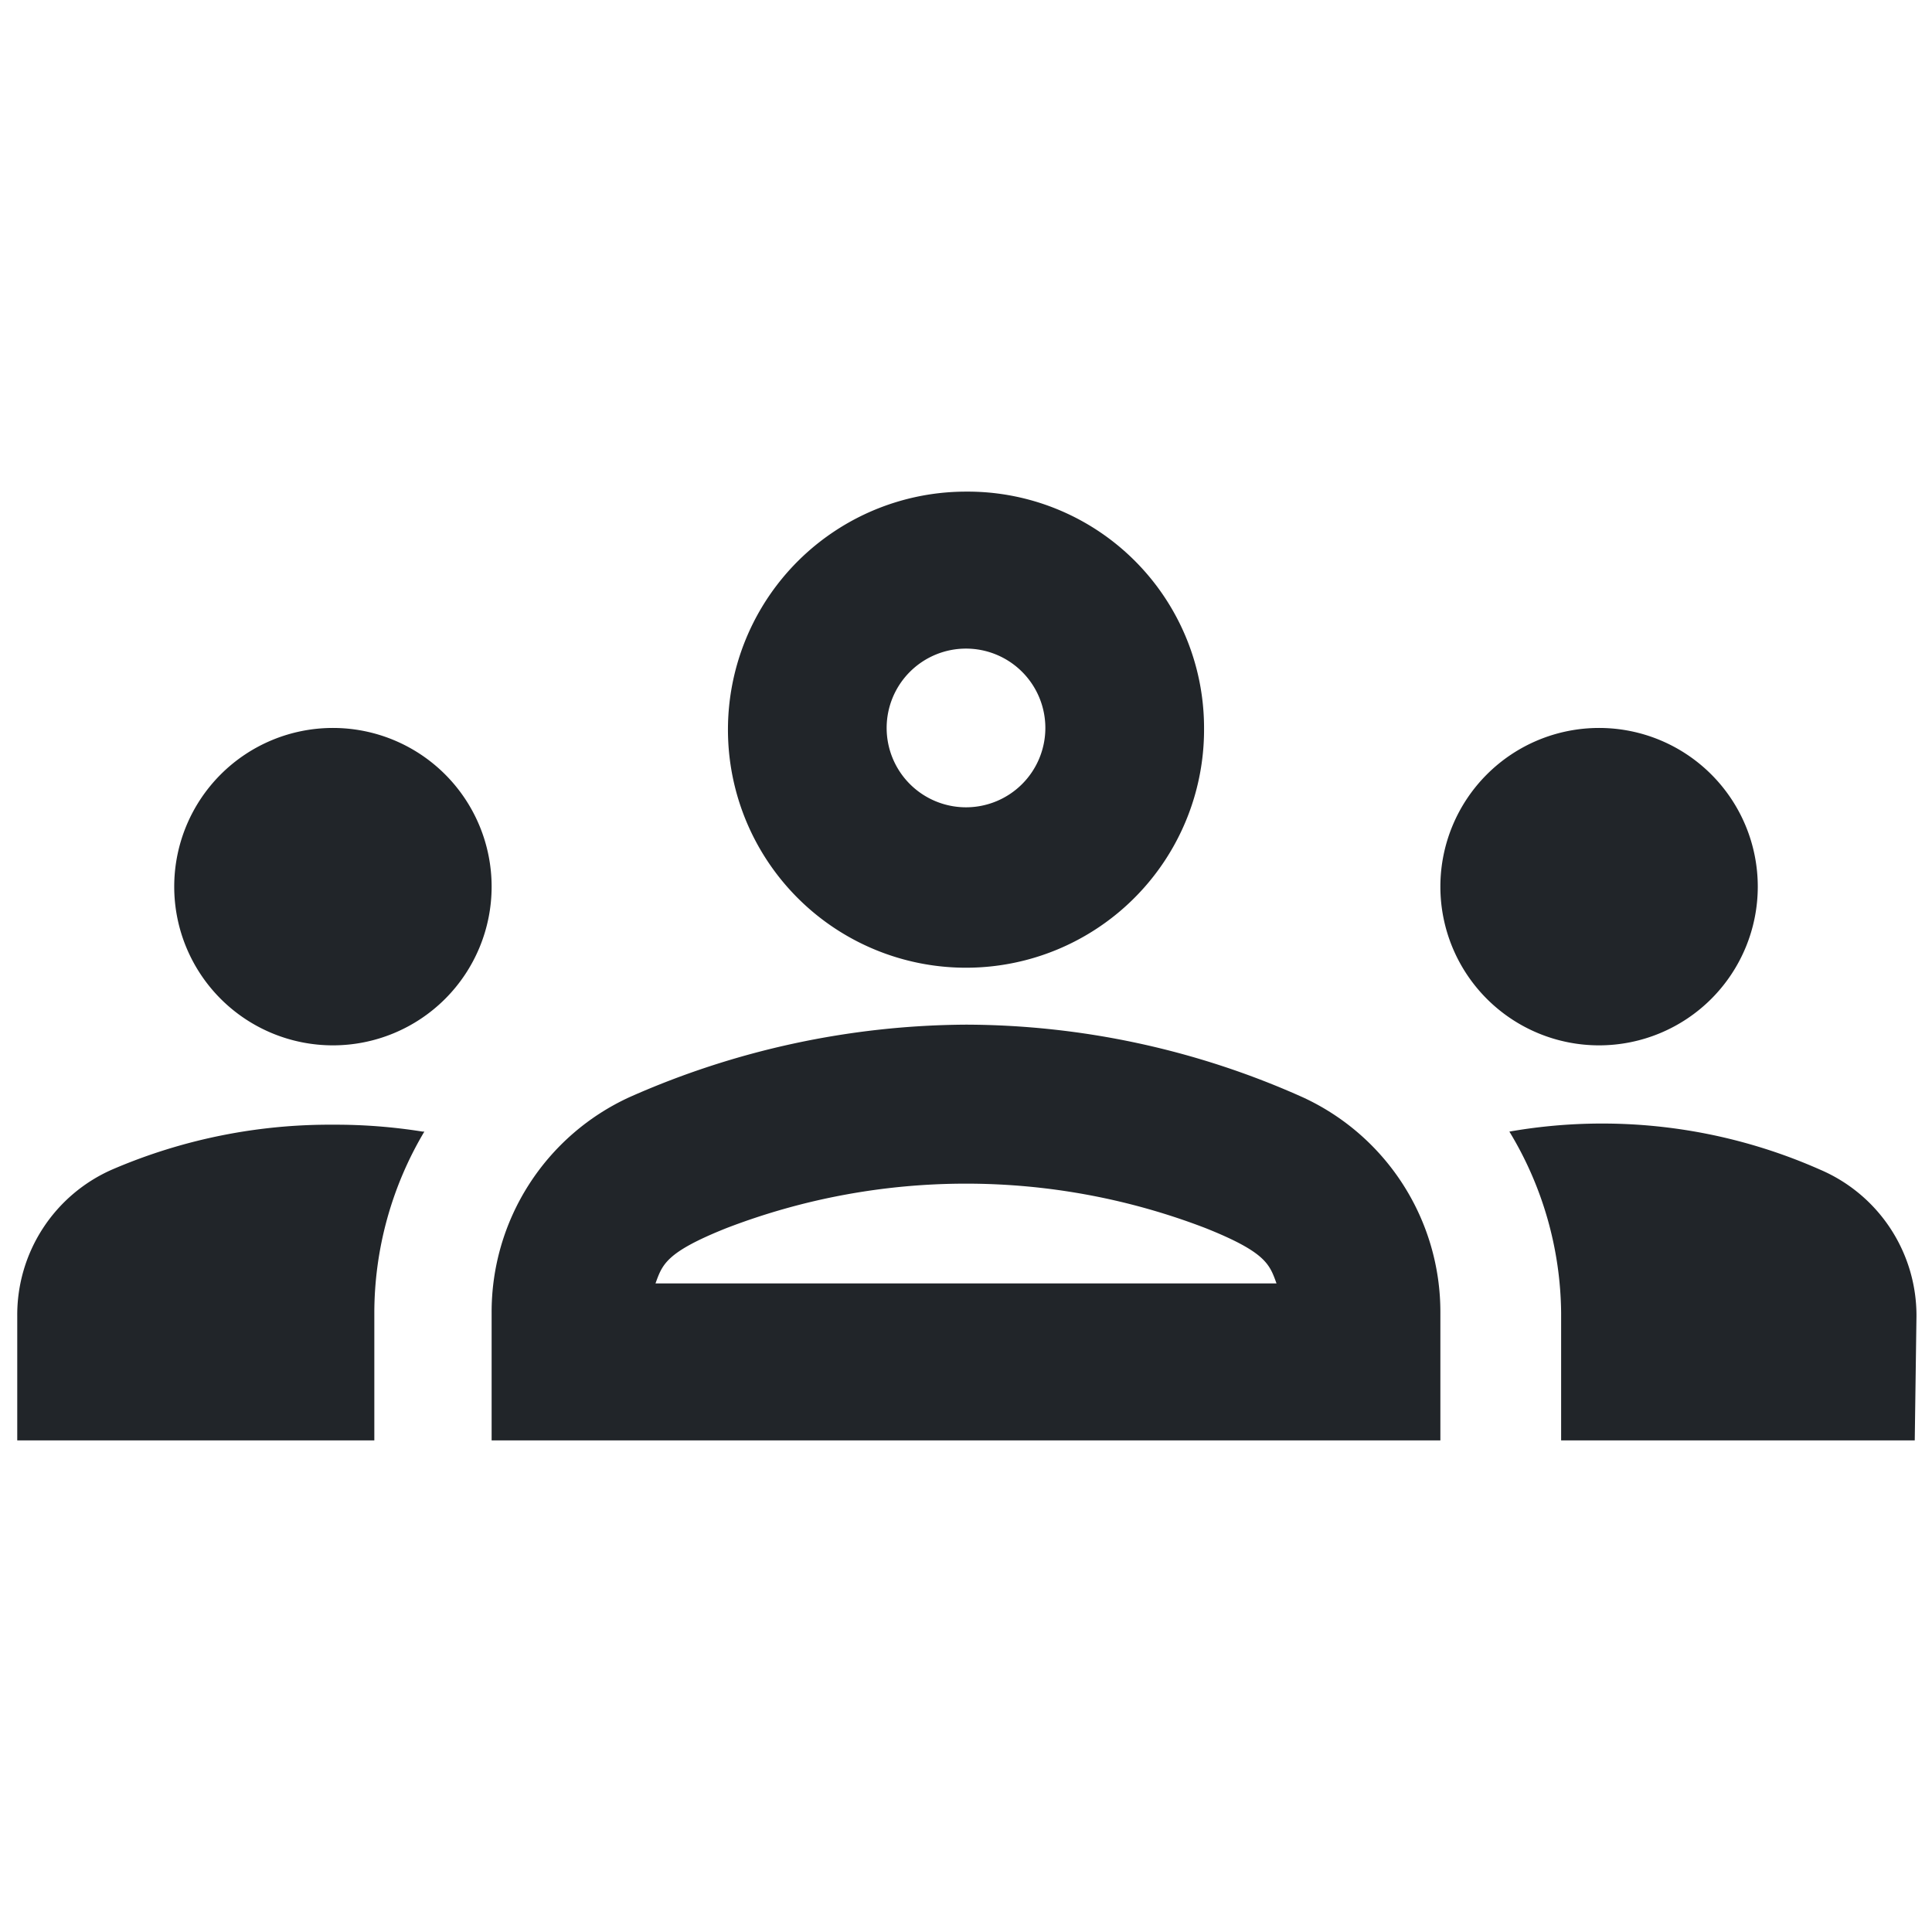
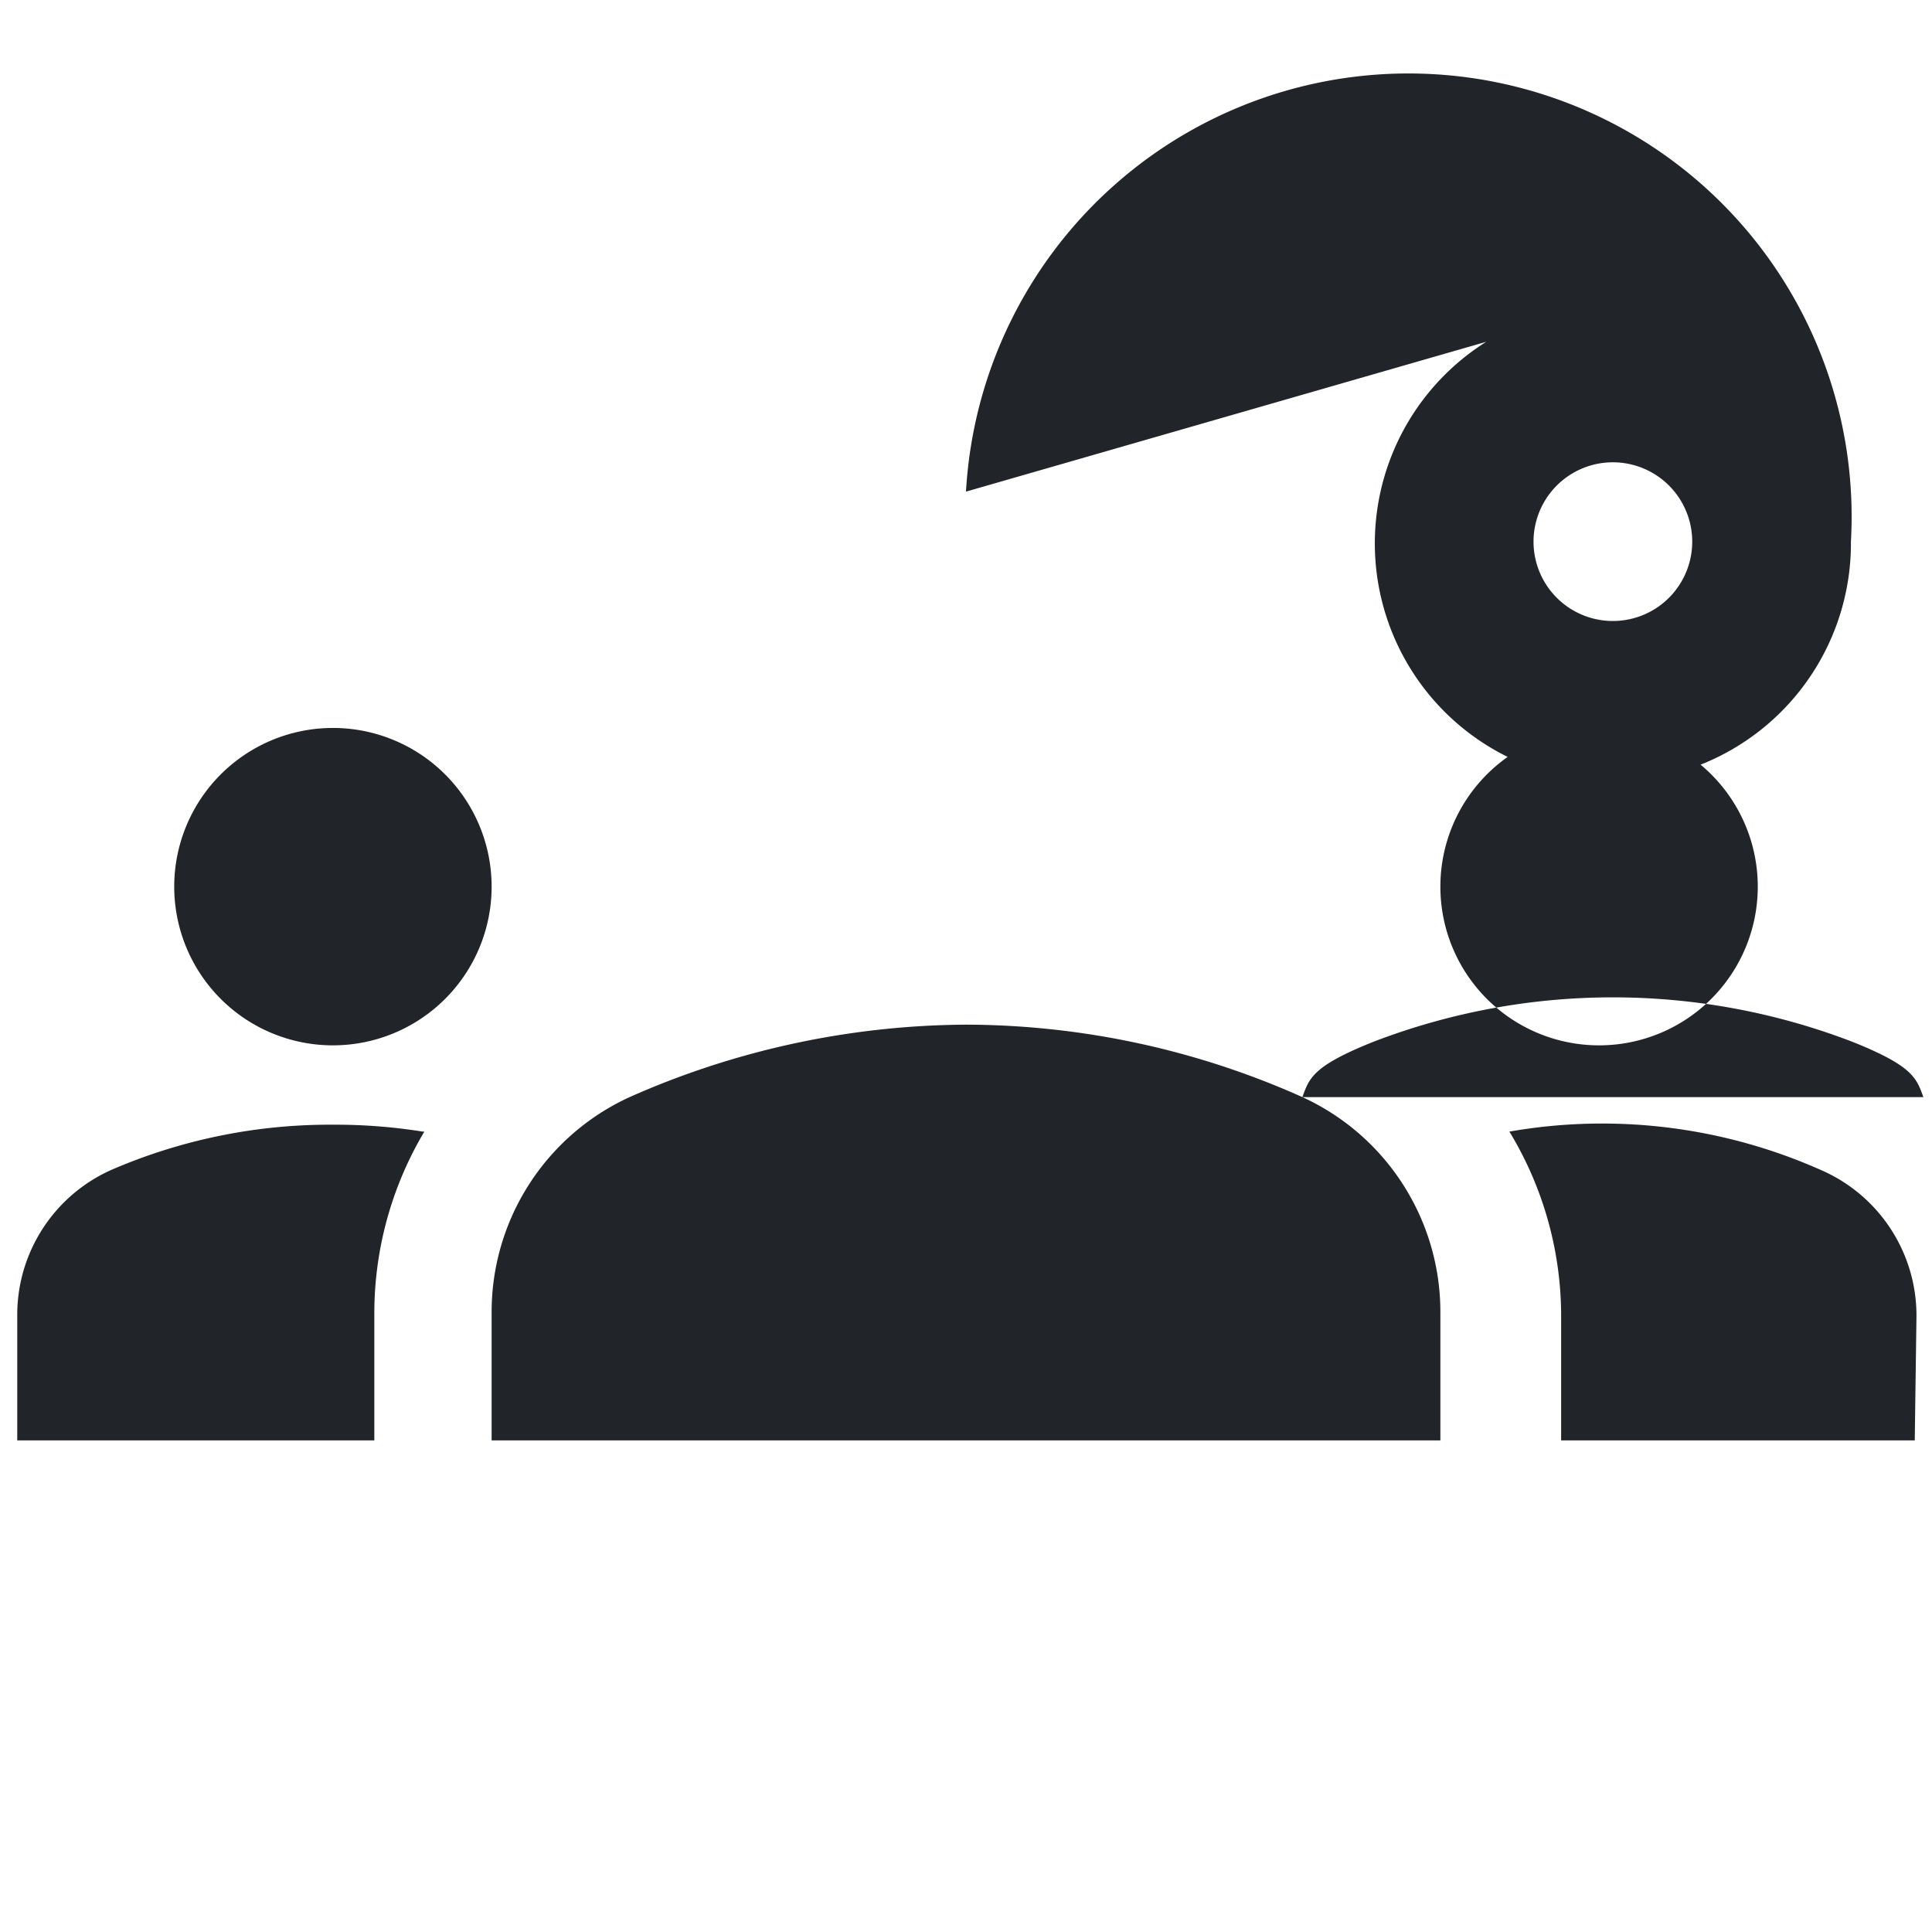
<svg xmlns="http://www.w3.org/2000/svg" width="112" height="112">
-   <path d="M19.3 60.6a9.2 9.2 0 1 0-9.2-9.2 9.2 9.2 0 0 0 9.2 9.2Zm5.2 5a32 32 0 0 0-5.2-.4 31.9 31.9 0 0 0-12.8 2.6A9.2 9.2 0 0 0 1 76.3v7.2h20.7v-7.4a20.6 20.6 0 0 1 2.9-10.5Zm68.2-5a9.2 9.2 0 1 0-9.2-9.2 9.2 9.2 0 0 0 9.2 9.2Zm18.4 15.7a9.2 9.2 0 0 0-5.6-8.5 31.2 31.2 0 0 0-18-2.2 20.6 20.6 0 0 1 3 10.5v7.4H111ZM75.5 63.6A48 48 0 0 0 56 59.4a48.7 48.7 0 0 0-19.5 4.2 13.7 13.7 0 0 0-8 12.5v7.4h55v-7.4a13.7 13.7 0 0 0-8-12.5ZM38 74.4c.4-1.1.6-1.8 4.1-3.2a38.7 38.7 0 0 1 27.8 0c3.5 1.4 3.7 2.1 4.1 3.2Zm18-36.8a4.6 4.6 0 1 1-4.6 4.6 4.6 4.6 0 0 1 4.6-4.6m0-9.1a13.8 13.8 0 1 0 13.8 13.7A13.7 13.7 0 0 0 56 28.5Z" fill="#212529" />
+   <path d="M19.3 60.6a9.2 9.2 0 1 0-9.2-9.2 9.2 9.2 0 0 0 9.2 9.2Zm5.2 5a32 32 0 0 0-5.2-.4 31.9 31.9 0 0 0-12.8 2.6A9.2 9.2 0 0 0 1 76.3v7.2h20.7v-7.4a20.6 20.6 0 0 1 2.9-10.5Zm68.2-5a9.2 9.2 0 1 0-9.2-9.2 9.2 9.2 0 0 0 9.2 9.2Zm18.4 15.7a9.2 9.2 0 0 0-5.6-8.5 31.2 31.2 0 0 0-18-2.2 20.6 20.6 0 0 1 3 10.5v7.4H111ZM75.5 63.6A48 48 0 0 0 56 59.4a48.7 48.7 0 0 0-19.5 4.2 13.7 13.7 0 0 0-8 12.5v7.4h55v-7.4a13.7 13.7 0 0 0-8-12.5Zc.4-1.1.6-1.8 4.1-3.2a38.7 38.7 0 0 1 27.8 0c3.5 1.4 3.7 2.1 4.1 3.2Zm18-36.8a4.6 4.6 0 1 1-4.6 4.6 4.6 4.6 0 0 1 4.6-4.6m0-9.1a13.8 13.8 0 1 0 13.8 13.7A13.7 13.7 0 0 0 56 28.5Z" fill="#212529" />
</svg>